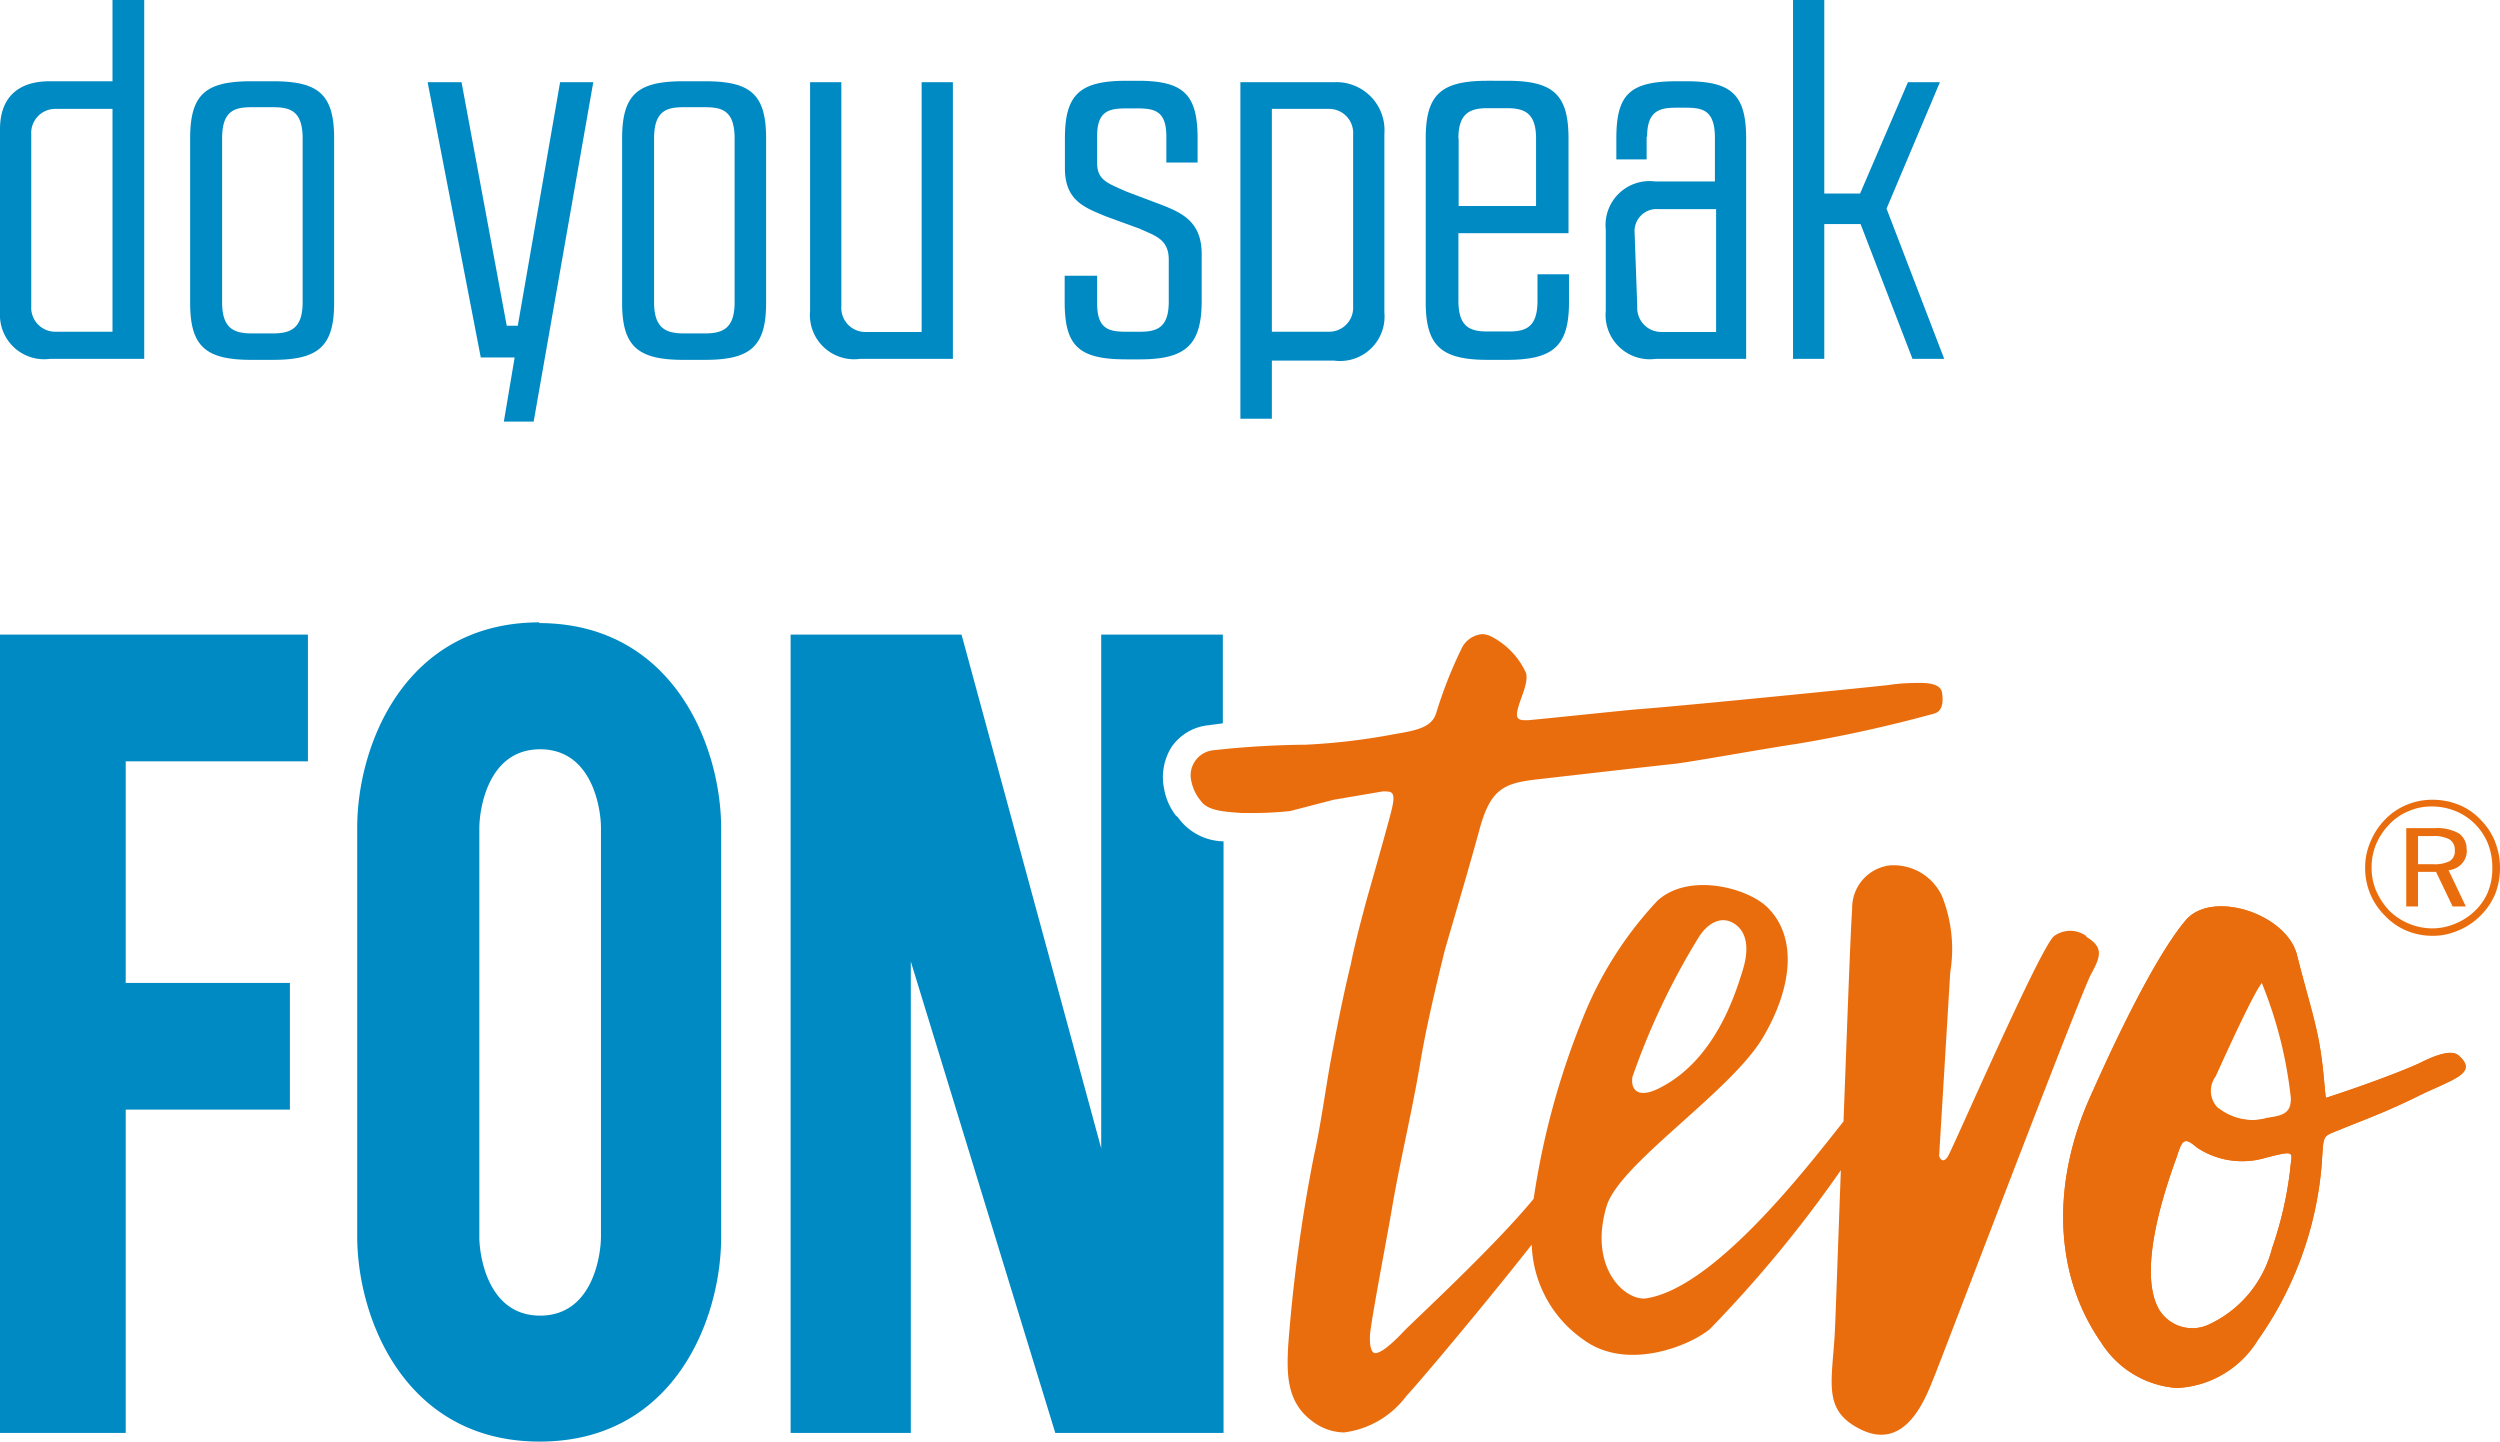
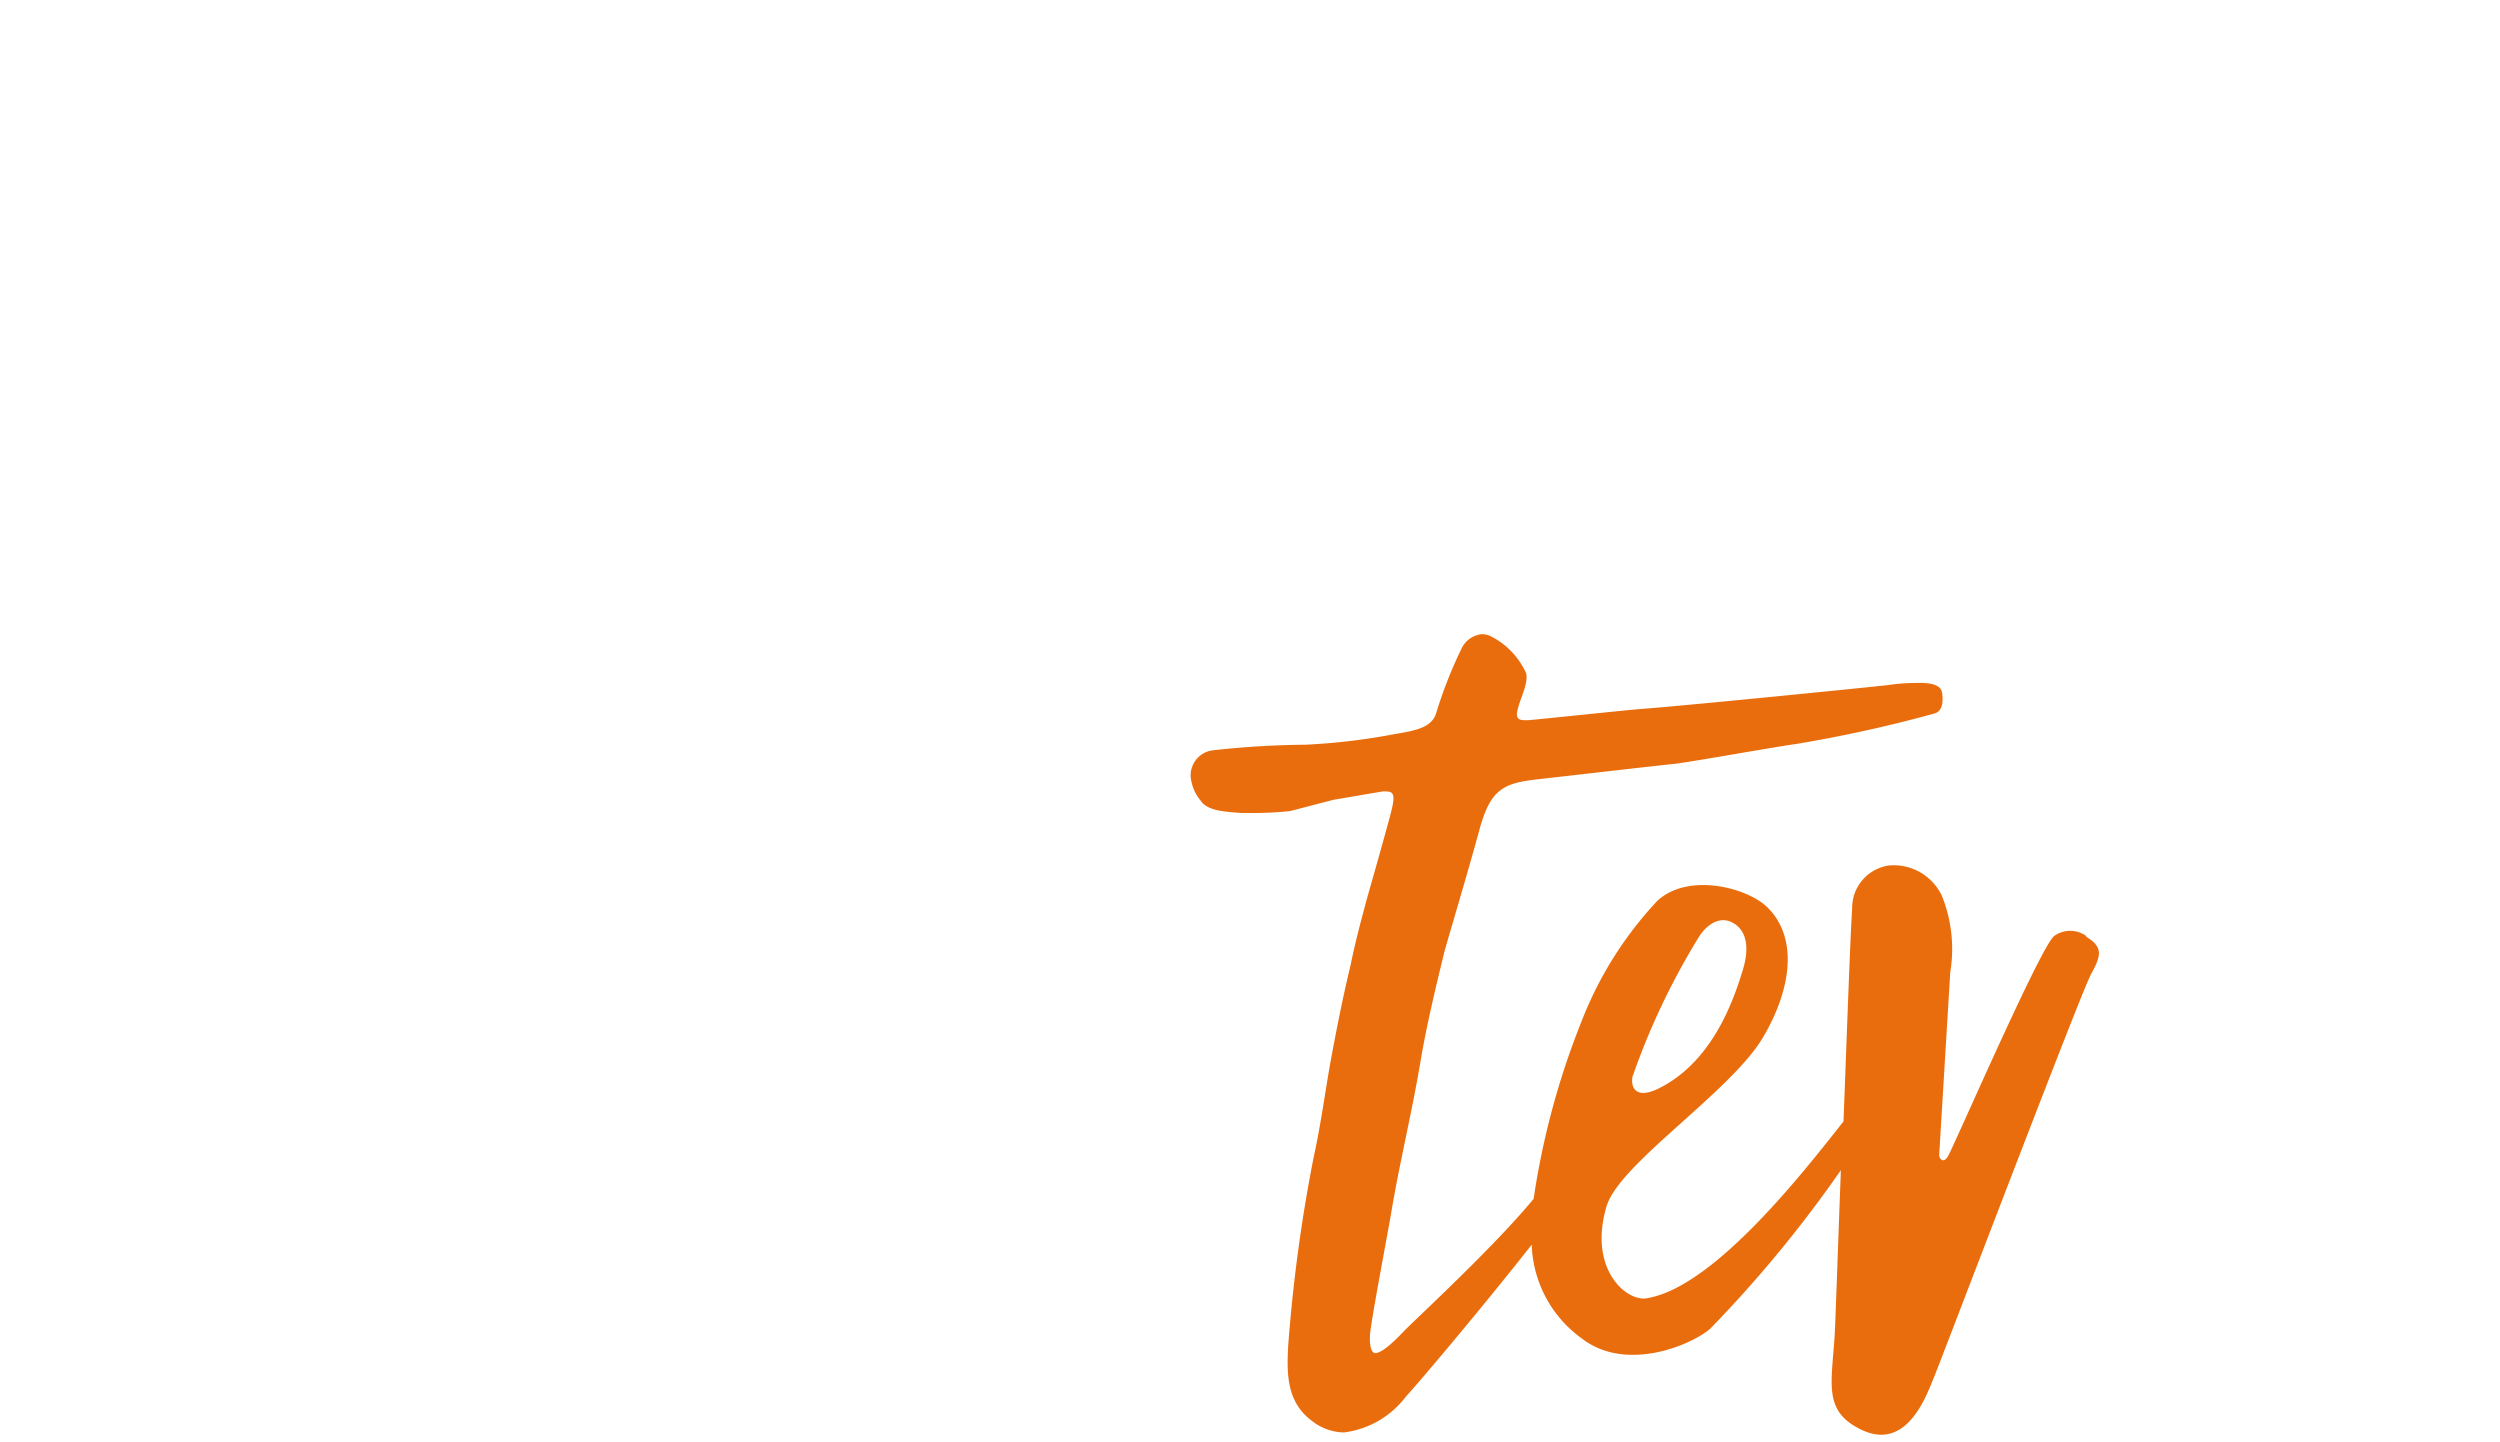
<svg xmlns="http://www.w3.org/2000/svg" viewBox="0 0 104 60">
  <defs>
    <style>.cls-1{fill:#008ac4;}.cls-2{fill:#ed6a05;}.cls-3{fill:#ea6d0d;}</style>
  </defs>
  <title>logo-white</title>
-   <path class="cls-1" d="M22.45 25.89c-5.61 0-7.59 5.11-7.59 8.54v17c0 3.43 2 8.54 7.59 8.54s7.55-5.08 7.55-8.51v-17c0-3.43-2-8.54-7.59-8.54m2.59 25.52c0 .77-.34 3.29-2.53 3.29s-2.53-2.52-2.53-3.27v-17c0-.77.34-3.29 2.53-3.29s2.53 2.51 2.53 3.26zM0 59.61h5.23v-13.45h6.83v-5.27h-6.83v-9.22h7.58v-5.27h-12.81v33.21zM50.87 26.4v3.69l-.6.08a2.12 2.12 0 0 0-1.53.9 2.37 2.37 0 0 0-.31 1.76 2.53 2.53 0 0 0 .48 1.09l.09.08a2.38 2.38 0 0 0 1.9 1v24.61h-7l-6.01-19.61v19.61h-5v-33.21h7.11l5.81 21.37v-21.37z" />
-   <path class="cls-2" d="M102.28 43.91c-.3-.27-1 0-1.63.32-1.35.61-3.57 1.34-3.89 1.44-.06-.24-.09-1.46-.37-2.73-.19-.88-.49-1.84-.84-3.23-.45-1.71-3.55-2.71-4.63-1.42-1.46 1.74-3.37 6-3.94 7.28-1.53 3.35-1.68 7.25.43 10.28a4.06 4.06 0 0 0 3.15 1.89 4.18 4.18 0 0 0 3.37-2 14.74 14.74 0 0 0 2.65-7.27c.09-1.29 0-1.17.72-1.46 1-.41 1.87-.71 3.29-1.41s2.54-.94 1.69-1.69m-7 4.67a15.32 15.32 0 0 1-.76 3.34 4.79 4.79 0 0 1-2.61 3.17 1.62 1.62 0 0 1-2.06-.56c-1.1-1.76.55-5.94.72-6.46.22-.69.32-.76.82-.33a3.42 3.42 0 0 0 2.8.44c1.37-.36 1.14-.25 1.09.4m.1-2.89c0 .6-.27.72-1 .82a2.39 2.39 0 0 1-2.15-.46 1 1 0 0 1-.06-1.27c.27-.59 1.8-4 2-3.94a17.38 17.38 0 0 1 1.22 4.85" />
-   <path class="cls-3" d="M102.61 35.35a.78.78 0 0 0-.32-.68 1.82 1.82 0 0 0-1-.22h-1.19v3.26h.49v-1.44h.75l.69 1.44h.55l-.72-1.51a.84.84 0 0 0 .56-.28.8.8 0 0 0 .2-.57m-.71.47a1.39 1.39 0 0 1-.72.13h-.6v-1.17h.6a1.38 1.38 0 0 1 .71.14.51.51 0 0 1 .22.46.47.47 0 0 1-.21.44M103.79 35a2.73 2.73 0 0 0-.6-.9 2.51 2.51 0 0 0-.9-.62 2.91 2.91 0 0 0-1.1-.21 2.72 2.72 0 0 0-1.07.21 2.64 2.64 0 0 0-.89.6 2.9 2.9 0 0 0-.62.94 2.63 2.63 0 0 0-.22 1.07 2.77 2.77 0 0 0 .82 2 2.66 2.66 0 0 0 .91.63 2.8 2.8 0 0 0 1.07.21 2.63 2.63 0 0 0 1.07-.22 2.76 2.76 0 0 0 .93-.62 2.81 2.81 0 0 0 .61-.9 3 3 0 0 0 .2-1.09 2.9 2.9 0 0 0-.21-1.09m-.28 2.07a2.34 2.34 0 0 1-.53.79 2.56 2.56 0 0 1-.83.55 2.46 2.46 0 0 1-1 .2 2.57 2.57 0 0 1-1.76-.74 2.91 2.91 0 0 1-.54-.82 2.37 2.37 0 0 1-.19-.95 2.45 2.45 0 0 1 .19-1 2.7 2.7 0 0 1 .56-.83 2.27 2.27 0 0 1 .8-.54 2.29 2.29 0 0 1 .94-.19 2.62 2.62 0 0 1 1 .19 2.46 2.46 0 0 1 1.35 1.36 2.67 2.67 0 0 1 .18 1 2.56 2.56 0 0 1-.18 1M102.28 43.91c-.3-.27-1 0-1.63.32-1.36.61-3.57 1.34-3.89 1.44-.06-.24-.09-1.46-.37-2.73-.19-.88-.49-1.84-.84-3.23-.45-1.71-3.55-2.71-4.63-1.42-1.46 1.74-3.37 6-3.94 7.28-1.53 3.35-1.68 7.25.43 10.28a4.06 4.06 0 0 0 3.15 1.89 4.18 4.18 0 0 0 3.37-2 14.74 14.74 0 0 0 2.65-7.27c.09-1.28 0-1.17.72-1.46 1-.42 1.87-.71 3.29-1.41s2.54-.94 1.69-1.69m-7 4.67a15.32 15.32 0 0 1-.76 3.34 4.79 4.79 0 0 1-2.61 3.17 1.62 1.62 0 0 1-2.06-.56c-1.1-1.76.55-5.94.72-6.46.22-.69.32-.77.83-.33a3.38 3.38 0 0 0 2.79.44c1.37-.36 1.14-.25 1.09.4m-1-2.07a2.39 2.39 0 0 1-2.15-.46 1 1 0 0 1-.06-1.27c.27-.59 1.8-4 2-3.94a17.69 17.69 0 0 1 1.23 4.85c0 .6-.28.72-1.06.82" />
-   <path class="cls-1" d="M0 5.38c0-1.4.83-2 2.07-2h2.61v-3.38h1.32v14.93h-3.93a1.84 1.84 0 0 1-2.07-1.93zm4.68-.85h-2.38a1 1 0 0 0-1 1.06v7.15a1 1 0 0 0 1 1.06h2.38zM11.35 3.38c1.9 0 2.55.54 2.55 2.38v6.84c0 1.81-.65 2.37-2.55 2.37h-.89c-1.91 0-2.55-.56-2.55-2.37v-6.84c0-1.84.64-2.38 2.55-2.38zm0 10.49c.72 0 1.24-.19 1.24-1.29v-6.82c0-1.13-.5-1.3-1.22-1.3h-.91c-.73 0-1.22.17-1.22 1.3v6.82c0 1.1.51 1.29 1.24 1.29zM17.79 3.42h1.41l1.88 10.13h.46l1.76-10.13h1.38l-2.48 14.12h-1.24l.45-2.67h-1.41l-2.21-11.45zM29.32 3.38c1.91 0 2.55.54 2.55 2.38v6.84c0 1.81-.64 2.37-2.55 2.37h-.89c-1.9 0-2.55-.56-2.55-2.37v-6.84c0-1.84.65-2.38 2.55-2.38zm0 10.49c.73 0 1.24-.19 1.24-1.29v-6.82c0-1.13-.49-1.3-1.22-1.3h-.91c-.72 0-1.22.17-1.22 1.3v6.82c0 1.1.52 1.29 1.24 1.29zM35 12.74a1 1 0 0 0 1 1.07h2.34v-10.39h1.3v11.51h-3.87a1.84 1.84 0 0 1-2.07-2v-9.51h1.3zM47.32 3.36c1.92 0 2.5.56 2.5 2.4v1h-1.3v-1.09c0-1.06-.5-1.16-1.2-1.16h-.46c-.72 0-1.22.1-1.22 1.16v1.11c0 .73.47.85 1.22 1.19l1.43.54c.91.35 1.7.73 1.7 2.06v1.94c0 1.82-.64 2.44-2.57 2.44h-.56c-2 0-2.57-.56-2.57-2.4v-1.08h1.35v1.15c0 1.08.5 1.18 1.22 1.18h.56c.7 0 1.2-.16 1.2-1.25v-1.75c0-.87-.6-1-1.22-1.29l-1.4-.51c-.85-.36-1.7-.63-1.7-2v-1.24c0-1.84.62-2.4 2.57-2.4zM51.6 3.42h3.89a2 2 0 0 1 2.1 2.15v7.43a1.85 1.85 0 0 1-2.1 2h-2.58v2.42h-1.31zm1.31 1.11v9.27h2.38a1 1 0 0 0 1-1.06v-7.15a1 1 0 0 0-1-1.06zM62.68 3.36c1.93 0 2.57.56 2.57 2.4v3.94h-4.58v2.81c0 1.11.5 1.28 1.22 1.28h.87c.71 0 1.2-.17 1.2-1.28v-1.1h1.31v1.16c0 1.82-.64 2.4-2.59 2.4h-.79c-1.94 0-2.58-.58-2.58-2.4v-6.81c0-1.84.64-2.4 2.58-2.4zm-2 2.4v2.81h3.22v-2.81c0-1.07-.49-1.26-1.22-1.26h-.79c-.72 0-1.22.19-1.22 1.26" />
-   <path class="cls-1" d="M68.5 5.69v.94h-1.26v-.87c0-1.82.55-2.36 2.44-2.38h.46c1.88 0 2.5.54 2.5 2.38v9.17h-3.77a1.84 1.84 0 0 1-2.07-2v-3.38a1.83 1.83 0 0 1 2.07-2h2.47v-1.82c0-1.16-.52-1.25-1.23-1.25h-.35c-.68 0-1.24.09-1.24 1.21m-.41 7.05a1 1 0 0 0 1 1.07h2.28v-5.11h-2.39a.92.92 0 0 0-1 1zM77.4 9.32h-1.51v5.61h-1.3v-14.93h1.3v8.05h1.49l1.99-4.63h1.33l-2.22 5.26 2.4 6.25h-1.32l-2.16-5.61z" />
  <path class="cls-3" d="M86.79 38.94a1.14 1.14 0 0 0-1.34 0c-.58.47-4.21 8.84-4.42 9.17s-.36.06-.36-.06c.06-1 .37-6.09.46-7.6a5.94 5.94 0 0 0-.35-3.19 2.22 2.22 0 0 0-2.16-1.26 1.78 1.78 0 0 0-1.57 1.81c-.07.94-.21 4.9-.36 8.84-1.58 2-5.38 6.92-8.2 7.36-.86.13-2.42-1.24-1.66-3.82.52-1.77 5.12-4.73 6.49-7 1.25-2.1 1.46-4.2.21-5.44-.83-.82-3.28-1.47-4.58-.28a15.49 15.49 0 0 0-3.15 5 32.62 32.62 0 0 0-2 7.4c-1.64 2-5 5.09-5.39 5.5-.62.66-1 .92-1.2.92s-.27-.48-.19-1c.14-1 .64-3.61.85-4.81.35-2.11.84-4.06 1.21-6.25.25-1.5.61-3 1-4.61.18-.66 1-3.39 1.46-5.09s1-1.95 2.42-2.11 4.61-.53 5.76-.65c.9-.12 4-.68 5-.82a56.75 56.75 0 0 0 5.76-1.27c.4-.12.34-.66.31-.86s-.2-.41-.9-.41c-.32 0-.76 0-1.35.09-.9.1-8.36.85-10.35 1-.73.06-4.11.42-4.62.46h-.14c-.37 0-.38-.18-.25-.61s.41-1 .3-1.36a3.19 3.19 0 0 0-1.48-1.53.88.88 0 0 0-.34-.08 1.05 1.05 0 0 0-.85.58 18.41 18.41 0 0 0-1.06 2.69c-.18.62-.85.74-1.74.89a26.52 26.52 0 0 1-3.7.44 37.47 37.47 0 0 0-3.83.23 1.05 1.05 0 0 0-.91 1.33 1.79 1.79 0 0 0 .38.77c.27.42 1 .46 1.69.51h.36a14.39 14.39 0 0 0 1.67-.08l1.81-.47 2-.34a.8.8 0 0 1 .24 0c.38 0 .26.44.06 1.19-.3 1.1-.61 2.19-.92 3.28-.24.9-.49 1.82-.67 2.73-.31 1.27-.56 2.54-.8 3.82s-.43 2.79-.74 4.18a66.46 66.46 0 0 0-1.06 7.83c-.06 1.15-.09 2.36 1 3.16a2.22 2.22 0 0 0 1.32.47 3.84 3.84 0 0 0 2.59-1.51c.47-.5 3.06-3.56 5.22-6.3a5 5 0 0 0 2.11 3.92c1.8 1.37 4.44.3 5.3-.41a52 52 0 0 0 5.45-6.61c-.13 3.44-.23 6.45-.26 6.9-.13 2-.45 3.08 1 3.84 2 1.07 2.83-1.4 3.14-2.14.37-.91 6.11-16 6.53-16.76s.51-1.12-.2-1.55m-18.87 5.8a29.64 29.64 0 0 1 2.74-5.77c.36-.58.93-.93 1.48-.58s.62 1.06.37 1.9c-.35 1.15-1.2 3.78-3.45 4.93-1 .52-1.25 0-1.14-.5" />
</svg>